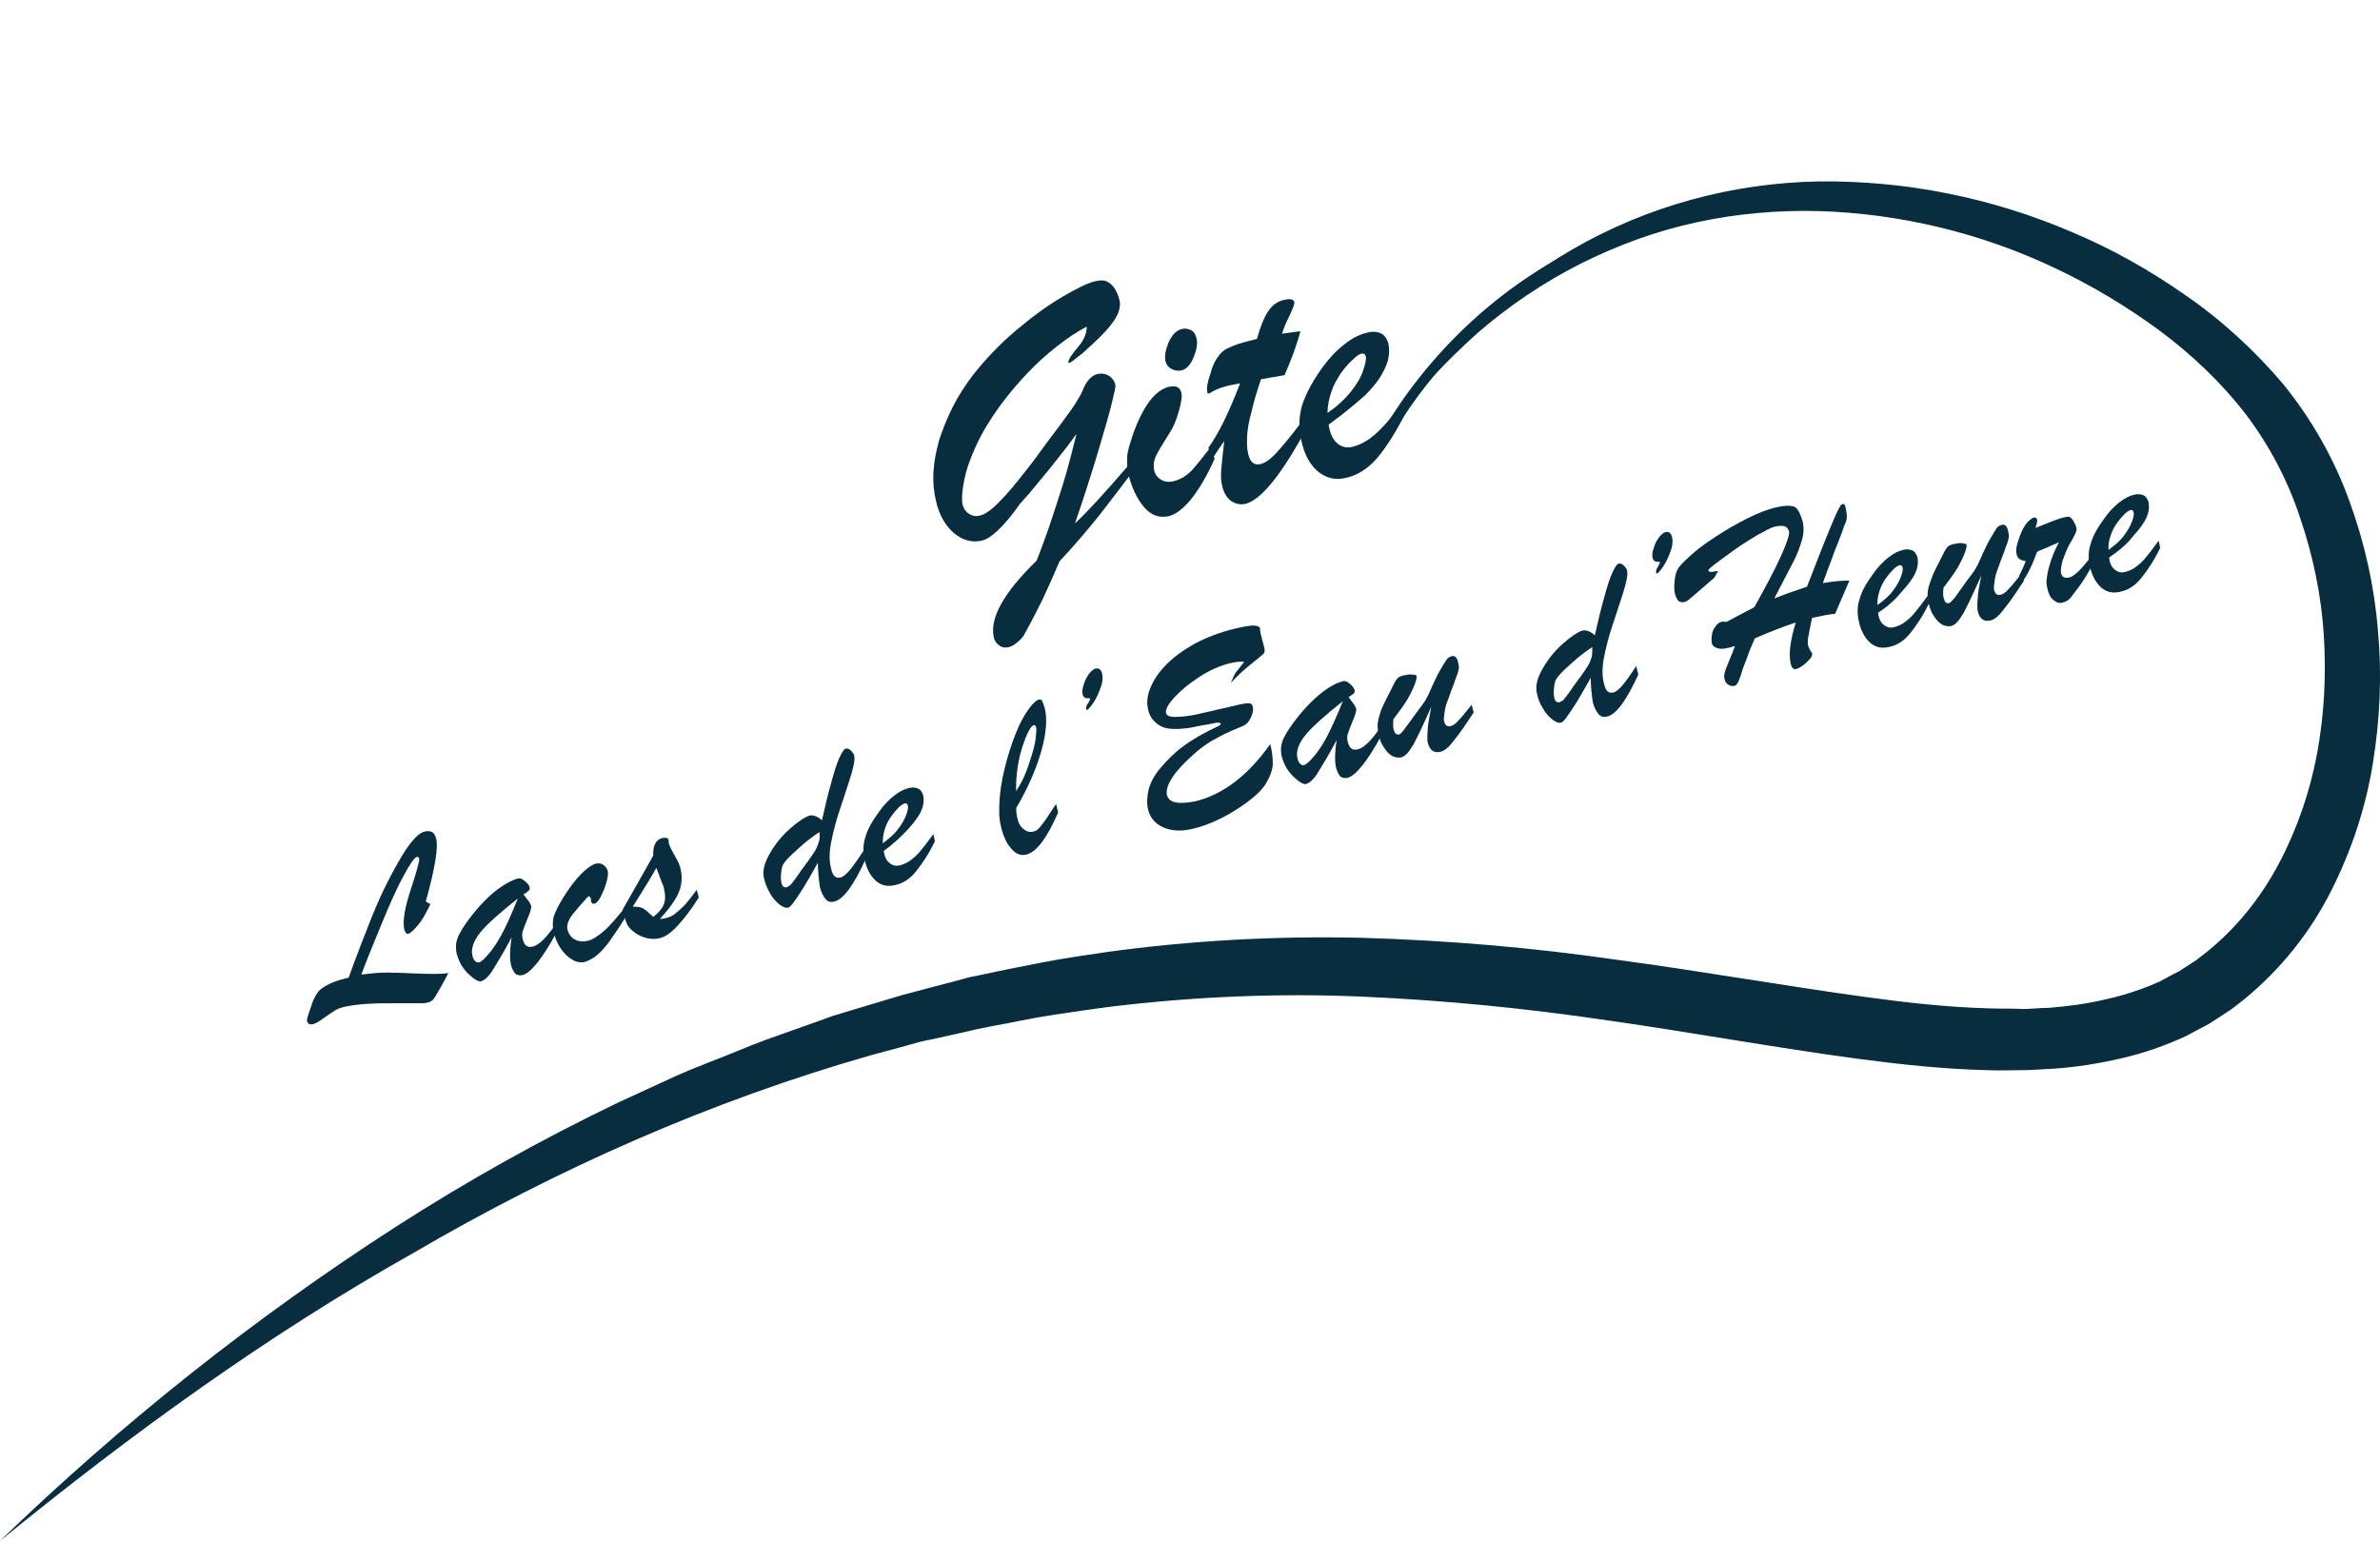
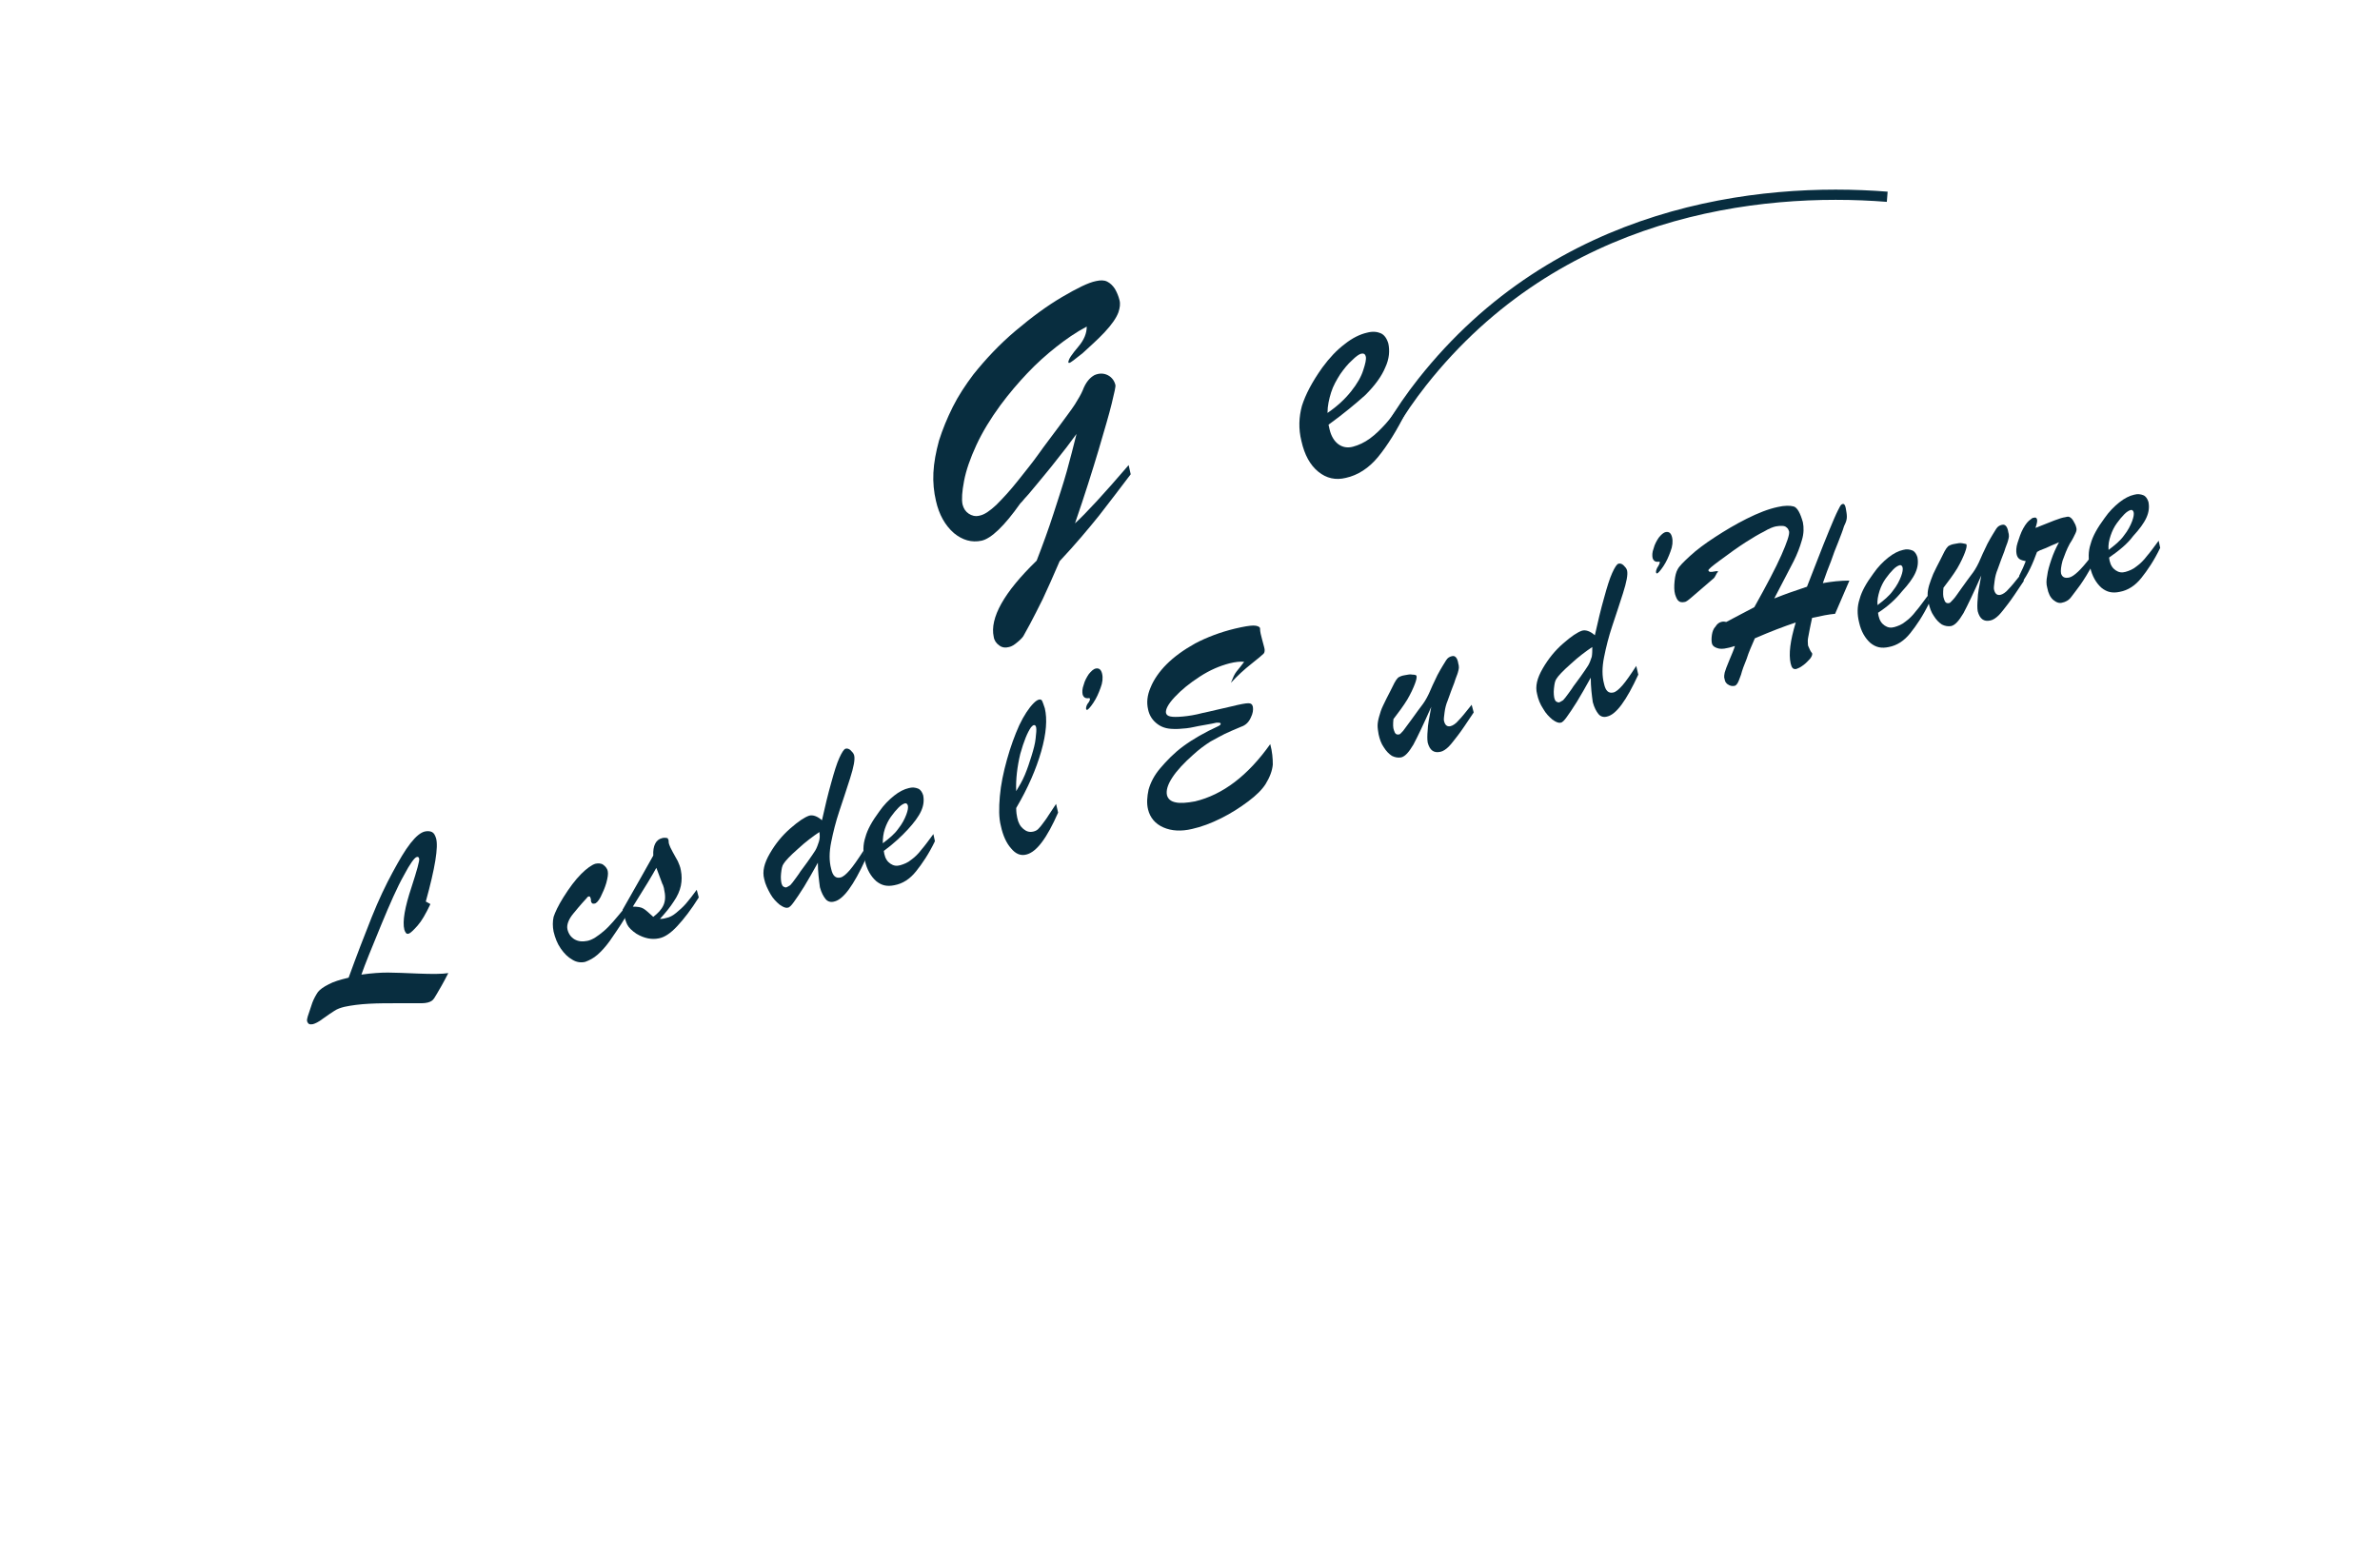
<svg xmlns="http://www.w3.org/2000/svg" version="1.1" id="Calque_1" x="0px" y="0px" viewBox="0 0 465.6 301.5" style="enable-background:new 0 0 465.6 301.5;" xml:space="preserve">
  <style type="text/css">
	.st0{enable-background:new    ;}
	.st1{fill:#082D3F;}
	.st2{fill:none;stroke:#082D3F;stroke-width:2;stroke-miterlimit:10;}
</style>
  <title>logo</title>
  <g class="st0">
    <path class="st1" d="M220.8,91l0.4,1.8c-2.1,2.8-4.2,5.5-6.2,8.1c-2.1,2.6-4.6,5.6-7.7,8.9c-1.3,3-2.4,5.5-3.3,7.4   c-1,2-1.8,3.6-2.5,4.9c-0.7,1.3-1.1,2-1.1,2c-0.2,0.5-0.7,1-1.3,1.5c-0.7,0.6-1.2,0.9-1.7,1c-0.7,0.2-1.4,0.1-1.9-0.3   c-0.6-0.4-1-1-1.1-1.7c-0.4-1.8,0.1-4,1.5-6.5c1.4-2.5,3.7-5.3,6.9-8.4c1.2-3.1,2.3-6.1,3.3-9.2c1-3.1,1.9-5.8,2.6-8.3   s1.3-4.9,1.9-7.3c-1.3,1.8-2.6,3.5-3.9,5.1c-1.3,1.7-2.6,3.2-3.9,4.8s-2.1,2.5-2.4,2.8c-0.3,0.4-0.6,0.7-0.8,0.9   c-3.1,4.4-5.7,6.9-7.6,7.3c-1.9,0.4-3.7-0.1-5.4-1.5c-1.7-1.5-2.9-3.6-3.5-6.3c-0.4-1.7-0.6-3.6-0.5-5.5c0.1-2,0.5-4.1,1.1-6.3   c0.7-2.2,1.6-4.4,2.7-6.6c1.1-2.2,2.5-4.3,4-6.3c2.4-3,5.1-5.9,8.3-8.6c3.2-2.7,6.2-4.9,9.1-6.6c2.9-1.7,5.1-2.8,6.6-3.1   c0.9-0.2,1.6-0.2,2.2,0.1c0.6,0.3,1.1,0.8,1.5,1.4c0.4,0.7,0.7,1.4,0.9,2.2c0.2,0.7,0.1,1.5-0.2,2.4c-0.4,1.1-1.3,2.4-2.7,3.9   c-1.4,1.5-2.9,2.8-4.3,4.1c-1.5,1.2-2.4,1.9-2.6,1.9c-0.1,0-0.2,0-0.2-0.1c0-0.2,0.1-0.6,0.5-1.2c0.4-0.6,0.9-1.2,1.4-1.8   c1.2-1.4,1.7-2.7,1.7-4c-2.1,1.1-4.1,2.5-6,4c-1.9,1.5-3.8,3.2-5.6,5.1s-3.6,4-5.3,6.3c-1.9,2.6-3.5,5.2-4.7,7.8   c-1.2,2.6-2,4.9-2.4,7s-0.5,3.6-0.3,4.6c0.2,0.8,0.6,1.4,1.2,1.8s1.3,0.6,2.1,0.4c1-0.2,2-0.9,3.3-2.1c1.3-1.3,2.7-2.8,4.2-4.7   c1.5-1.9,2.9-3.6,4.1-5.3s2.6-3.5,4-5.4c1.3-1.8,2.4-3.2,3.1-4.3c0.7-1.1,1.2-2,1.5-2.7c0.6-1.6,1.4-2.5,2.3-3   c0.9-0.4,1.8-0.4,2.6,0c0.8,0.4,1.3,1.1,1.5,1.9c0.1,0.3-0.2,1.5-0.7,3.6c-0.5,2.1-1.4,5.1-2.6,9.2c-1.2,4-2.7,8.8-4.6,14.3   C212.4,100.5,216,96.6,220.8,91z" />
-     <path class="st1" d="M237,87.3l0.6,2.5c-1.5,3.4-3.1,6-4.6,7.9c-1.6,1.9-3,3-4.4,3.3c-1.9,0.4-3.5-0.2-4.9-1.9   c-1.4-1.7-2.3-3.8-2.9-6.1c-0.2-0.9-0.3-1.8-0.3-2.6c0-0.9,0-1.6,0.2-2.2c0.1-0.6,0.4-1.5,0.8-2.8c2-5.8,4.4-9,7.1-9.7   c1.4-0.3,2.2,0,2.5,1.1c0.2,0.7,0,2-0.5,3.7c-0.5,1.8-1.1,3.1-1.6,3.9c-1.5,2.4-2.5,4-2.9,4.9c-0.4,0.9-0.5,1.8-0.3,2.8   c0.2,0.8,0.7,1.4,1.4,1.8c0.7,0.4,1.6,0.5,2.6,0.2c1.1-0.3,2.2-0.9,3.3-2C234,91.1,235.3,89.5,237,87.3z M231,72.5   c-0.6,0.1-1.2,0-1.8-0.3c-0.6-0.3-1-0.8-1.2-1.5c-0.2-1,0-2.2,0.6-3.7c0.7-1.5,1.5-2.3,2.5-2.6c0.7-0.2,1.3-0.1,1.9,0.2   s0.9,0.9,1.1,1.7c0.2,1,0,2.2-0.6,3.6C232.9,71.4,232.1,72.3,231,72.5z" />
-     <path class="st1" d="M244.4,66.7l1.5-0.4c0.7-2.5,1.4-4.2,2.2-5.4s1.8-1.9,3-2.2c1.3-0.3,1.9-0.2,2.1,0.4c0.1,0.3-0.2,1.1-0.9,2.6   c-0.7,1.4-1.2,2.6-1.5,3.6c0.8-0.1,1.5-0.2,2.1-0.3s1.1-0.1,1.5-0.2c-0.7,2.7-1.8,5.6-3.1,8.6c-0.6,0.1-1.2,0.2-1.6,0.3   c-0.4,0.1-0.9,0.1-1.3,0.2s-1,0.2-1.7,0.3c-0.8,2.3-1.4,4.3-1.8,6.1c-0.5,1.8-0.8,3.3-0.9,4.7c-0.1,1.4-0.1,2.7,0.2,3.9   c0.4,1.6,1.2,2.2,2.4,1.9c0.9-0.2,1.9-0.9,3.1-2.2c1.2-1.3,2.7-3.1,4.6-5.6l0.5,2.3c-4.6,8.2-8.3,12.6-11.2,13.3   c-1,0.2-1.9,0-2.8-0.6c-0.8-0.6-1.4-1.6-1.7-2.9c-0.2-0.8-0.3-1.9-0.2-3.1c0.1-1.2,0.3-3.2,0.6-5.7c-0.3,0.4-0.5,0.7-0.7,1   c-0.2,0.3-0.4,0.6-0.6,0.9c-0.2,0.3-0.4,0.6-0.6,0.9s-0.4,0.6-0.6,0.9l-0.6-2.4c1.9-2.6,4-6.8,6.2-12.6c-0.3,0.1-0.7,0.1-1,0.2   s-0.7,0.1-1.1,0.2c-1.3,0.3-2.3,0.7-2.9,1c-0.3,0.1-0.5,0.3-0.7,0.4c-0.2,0.1-0.4,0.2-0.5,0.2c-0.1,0-0.2,0-0.2-0.2   c-0.2-0.8,0-2,0.6-3.7c0.4-1.5,0.9-2.6,1.5-3.3c0.5-0.8,1.2-1.4,2.2-1.8C241.3,67.6,242.7,67.1,244.4,66.7z" />
    <path class="st1" d="M259.9,83.1l0.2,0.9c0.3,1.3,0.9,2.3,1.7,2.9c0.8,0.6,1.8,0.8,2.9,0.5c1.1-0.3,2.2-0.8,3.3-1.6   c1.1-0.8,2.1-1.8,3.1-2.9s2.1-2.7,3.5-4.5l0.5,2.1c-1.8,3.7-3.7,6.7-5.5,8.9s-4,3.6-6.3,4.1c-2,0.5-3.8,0.1-5.4-1.2   c-1.6-1.3-2.7-3.3-3.3-6c-0.6-2.4-0.5-4.7,0.1-6.9c0.7-2.2,2-4.7,4-7.5c1.4-1.9,2.8-3.4,4.4-4.6c1.5-1.2,3-1.9,4.3-2.2   c1.1-0.3,2-0.2,2.7,0.1c0.7,0.3,1.2,1,1.5,2c0.3,1.4,0.2,3-0.6,4.7c-0.7,1.7-2,3.5-3.9,5.4C265.2,79,262.8,81,259.9,83.1z    M259.7,80.8c1.9-1.3,3.4-2.7,4.6-4.2c1.2-1.5,2-2.9,2.4-4.2c0.4-1.2,0.6-2.1,0.5-2.6c-0.1-0.5-0.4-0.7-0.9-0.6   c-0.4,0.1-1,0.5-1.8,1.3c-0.8,0.7-1.6,1.7-2.3,2.7c-0.7,1.1-1.4,2.3-1.8,3.6S259.7,79.4,259.7,80.8z" />
  </g>
  <g class="st0">
    <path class="st1" d="M83.3,176.4l0.9,0.5c-0.9,1.9-1.7,3.3-2.5,4.2c-0.8,0.9-1.4,1.5-1.8,1.6c-0.4,0.1-0.6-0.2-0.8-0.8   c-0.4-1.6,0.1-4.4,1.4-8.3c1.1-3.4,1.6-5.2,1.5-5.6c-0.1-0.3-0.2-0.4-0.5-0.3c-0.4,0.1-1.3,1.3-2.5,3.6c-1.3,2.3-2.7,5.5-4.4,9.6   c-1.9,4.6-3.2,7.8-3.9,9.8c2.1-0.3,3.8-0.4,5.2-0.4c1.4,0,3.4,0.1,6,0.2s4.6,0.1,5.8-0.1c-1,2-1.8,3.3-2.2,4s-0.7,1.2-1,1.4   c-0.4,0.3-1.1,0.5-2,0.5c-0.9,0-2.4,0-4.5,0c-2.1,0-4,0-5.8,0.1s-3.4,0.3-4.8,0.6c-0.8,0.2-1.4,0.4-2,0.8c-0.5,0.3-1.2,0.8-2.2,1.5   c-0.9,0.7-1.6,1-2,1.1c-0.6,0.1-0.9,0-1.1-0.5c-0.1-0.3,0-0.6,0.1-1c0.3-0.9,0.6-1.8,0.9-2.7c0.3-0.8,0.7-1.5,1.1-2.1   c0.4-0.5,1.1-1,2.1-1.5c0.9-0.5,2.2-0.9,3.9-1.3c1.6-4.4,3.1-8.3,4.5-11.8c1.4-3.5,2.8-6.4,4.1-8.8c1.3-2.4,2.4-4.3,3.5-5.7   c1.1-1.4,2-2.1,2.8-2.3c0.5-0.1,1-0.1,1.4,0.1c0.4,0.2,0.6,0.6,0.8,1.2C85.8,165.7,85.1,169.9,83.3,176.4z" />
-     <path class="st1" d="M91,180.9c1.8-2.6,3.7-4.7,5.6-6.3c1.9-1.5,3.5-2.4,4.7-2.7c0.3-0.1,0.6,0,1,0.2c0.3,0.2,0.6,0.5,0.9,0.8   s0.4,0.6,0.4,0.7c0.1,0.3,0,0.5-0.2,0.7c-0.2,0.2-0.5,0.4-1,0.7c0.2,0.2,0.4,0.5,0.6,0.8c0.3,0.3,0.5,0.6,0.6,0.8   c0.1,0.2,0.2,0.4,0.3,0.6c0.1,0.4-0.1,1.1-0.6,2.3s-0.8,2-1,2.6c-0.2,0.5-0.2,1.2,0,1.8c0.3,1.1,0.9,1.6,2,1.3   c1.1-0.3,2.5-1.6,4.3-4.2l0.3,1.4c-2.8,5.2-5.1,8-6.7,8.4c-0.6,0.1-1.1,0-1.4-0.3c-0.3-0.3-0.6-0.9-0.8-1.6c-0.3-1.2-0.3-3,0.1-5.5   c-1.6,3-2.9,5.1-3.7,6.4c-0.8,1.3-1.6,2-2.3,2.2c-0.3,0.1-0.8-0.1-1.5-0.6c-0.6-0.5-1.3-1.1-1.9-1.9c-0.6-0.8-1-1.7-1.3-2.7   c-0.2-0.7-0.2-1.3-0.2-1.8c0-0.5,0.2-1.1,0.4-1.7C89.9,182.7,90.3,181.9,91,180.9z M101.3,175.8c-3.5,2.8-6,5-7.3,6.6   s-1.9,3.2-1.6,4.5c0.1,0.5,0.3,0.9,0.5,1.1s0.5,0.4,0.8,0.3c0.2,0,0.4-0.2,0.8-0.5c1.4-1.3,2.5-2.9,3.5-4.7   C99,181.3,100.1,178.8,101.3,175.8z" />
    <path class="st1" d="M122,177.9l0.4,1.5c-1.2,2-2.3,3.5-3.1,4.7c-0.8,1.1-1.6,2-2.4,2.7c-0.8,0.7-1.6,1.1-2.4,1.4   c-0.8,0.2-1.7,0.1-2.5-0.4c-0.9-0.5-1.6-1.2-2.3-2.2s-1.1-2.1-1.4-3.3c-0.2-1-0.2-2,0-2.9c0.3-0.9,0.9-2.2,1.9-3.8   c1.2-1.9,2.3-3.4,3.5-4.6c1.1-1.1,2.1-1.8,2.8-2c0.5-0.1,1.1-0.1,1.5,0.2s0.8,0.7,0.9,1.3c0.1,0.5,0,1.2-0.3,2.3   c-0.3,1-0.7,1.9-1.1,2.7s-0.9,1.3-1.2,1.3c-0.4,0.1-0.6-0.1-0.7-0.5c0-0.1,0-0.2,0-0.3c0-0.1,0-0.2-0.1-0.3c0-0.2-0.1-0.3-0.3-0.3   c-0.1,0-0.3,0.1-0.4,0.3c-1.3,1.4-2.1,2.4-2.6,3c-0.5,0.6-0.8,1.1-1,1.6c-0.2,0.5-0.3,1-0.2,1.5c0.2,0.9,0.7,1.6,1.4,2   c0.7,0.4,1.5,0.5,2.5,0.3c1-0.2,2-0.9,3.2-1.9S120.5,179.7,122,177.9z" />
    <path class="st1" d="M121.9,178.5l-0.1-0.5c2.9-5.1,4.9-8.6,6-10.6c-0.1-1.9,0.5-3.1,1.7-3.4c0.3-0.1,0.7-0.1,1.1,0l0.2,0.4   c0,0.2,0,0.5,0.1,0.8c0.1,0.3,0.3,0.8,0.7,1.5c0.4,0.7,0.7,1.3,1,1.8c0.2,0.5,0.5,1.1,0.6,1.8c0.2,1,0.2,2,0,3   c-0.2,1-0.7,2.1-1.4,3.1c-0.7,1.1-1.6,2.2-2.7,3.4c0.6,0,1-0.1,1.3-0.2c0.6-0.1,1.3-0.5,1.9-1c0.6-0.5,1.3-1.1,1.9-1.8   c0.6-0.7,1.3-1.6,2.1-2.7l0.4,1.5c-1.5,2.4-2.9,4.2-4.2,5.6s-2.5,2.2-3.6,2.4c-1.4,0.3-2.9,0-4.4-0.9c-0.9-0.6-1.5-1.2-1.8-1.8   C122.5,180.5,122.2,179.6,121.9,178.5z M129.6,173l-1.2-3.2c-0.7,1.3-2.2,3.8-4.6,7.6c1,0,1.6,0.1,2.1,0.4s1,0.8,1.9,1.6   c0.9-0.7,1.6-1.4,2-2.3c0.4-0.9,0.4-1.9,0.1-3.2c0-0.2-0.1-0.3-0.1-0.4C129.7,173.2,129.7,173.1,129.6,173z" />
    <path class="st1" d="M160,168.8c-1,1.8-1.9,3.4-2.7,4.7c-0.8,1.3-1.5,2.3-2,3c-0.5,0.7-0.9,1.1-1.2,1.1c-0.4,0.1-0.9-0.1-1.6-0.6   c-0.6-0.5-1.3-1.2-1.8-2.1s-1-1.9-1.2-2.9c-0.4-1.5,0-3.1,1.1-5s2.4-3.5,4-4.9c1.6-1.4,2.8-2.2,3.7-2.5c0.7-0.2,1.6,0.1,2.5,0.9   c0.6-2.7,1.2-5.2,1.8-7.3c0.6-2.2,1.1-3.8,1.6-4.9c0.5-1.1,0.9-1.7,1.2-1.8c0.3-0.1,0.7,0,1,0.3s0.6,0.6,0.7,1   c0.2,0.8-0.1,2.3-0.8,4.5c-0.7,2.2-1.4,4.3-2.1,6.4c-0.7,2.1-1.2,4.1-1.6,6.1c-0.4,2-0.4,3.7,0,5.2c0.3,1.4,0.9,1.9,1.8,1.7   c0.5-0.1,1.1-0.6,1.8-1.4c0.7-0.8,1.6-2.1,2.7-3.8l0.4,1.7c-2.3,5-4.3,7.8-6.1,8.2c-0.7,0.2-1.3,0-1.7-0.5   c-0.4-0.5-0.8-1.2-1.1-2.3C160.2,172.1,160,170.5,160,168.8z M160.3,162.8c-1.2,0.8-2.7,1.9-4.2,3.3c-1.6,1.4-2.5,2.4-2.8,2.9   c-0.3,0.4-0.4,1-0.5,1.9c-0.1,0.9,0,1.6,0.1,2c0.1,0.3,0.2,0.5,0.4,0.6c0.2,0.1,0.4,0.2,0.6,0.1c0.2-0.1,0.4-0.2,0.7-0.4   c0.2-0.2,0.6-0.7,1.1-1.4c0.5-0.7,0.8-1.1,0.9-1.3c0.2-0.3,0.7-0.9,1.4-1.9c0.7-1,1.2-1.7,1.5-2.2c0.3-0.5,0.5-1.1,0.7-1.7   S160.4,163.5,160.3,162.8z" />
    <path class="st1" d="M172.9,166.5l0.1,0.6c0.2,0.9,0.6,1.5,1.2,1.9c0.6,0.4,1.2,0.5,1.9,0.3c0.7-0.2,1.5-0.5,2.2-1.1   c0.7-0.5,1.4-1.2,2-2c0.7-0.8,1.4-1.8,2.3-3l0.3,1.4c-1.2,2.5-2.5,4.4-3.7,5.9c-1.2,1.5-2.6,2.4-4.2,2.7c-1.4,0.3-2.5,0.1-3.6-0.8   c-1-0.9-1.8-2.2-2.2-4c-0.4-1.6-0.4-3.1,0.1-4.6c0.4-1.5,1.3-3.1,2.7-5c0.9-1.3,1.9-2.3,2.9-3.1s2-1.3,2.9-1.5   c0.7-0.2,1.3-0.1,1.8,0.1c0.5,0.2,0.8,0.7,1,1.3c0.2,1,0.1,2-0.4,3.1s-1.4,2.3-2.6,3.6S174.8,165.1,172.9,166.5z M172.7,165   c1.2-0.9,2.3-1.8,3-2.8c0.8-1,1.3-2,1.6-2.8c0.3-0.8,0.4-1.4,0.3-1.8c-0.1-0.3-0.3-0.5-0.6-0.4c-0.3,0.1-0.7,0.3-1.2,0.8   c-0.5,0.5-1,1.1-1.5,1.8c-0.5,0.7-0.9,1.5-1.2,2.4C172.8,163.1,172.7,164,172.7,165z" />
    <path class="st1" d="M206.6,157.3l0.4,1.7c-2.2,5-4.2,7.7-6.2,8.2c-1.1,0.3-2.1-0.1-3-1.2c-0.9-1-1.6-2.5-2-4.4   c-0.4-1.5-0.4-3.5-0.2-5.8s0.7-4.7,1.4-7.2c0.7-2.5,1.5-4.7,2.4-6.7c0.9-1.9,1.9-3.4,2.8-4.3c0.4-0.4,0.7-0.6,1-0.7   c0.3-0.1,0.6,0,0.7,0.3s0.3,0.7,0.5,1.4c0.5,2.1,0.3,4.9-0.7,8.4c-1,3.5-2.6,7.2-4.9,11.1c0,0.8,0.1,1.5,0.2,1.9   c0.2,1,0.6,1.7,1.2,2.2c0.6,0.5,1.2,0.7,2,0.5c0.4-0.1,0.8-0.3,1.1-0.7c0.4-0.4,0.7-0.9,1.1-1.4S205.5,158.9,206.6,157.3z    M198.8,154.8c0.6-1,1.2-2,1.7-3.2c0.5-1.2,0.9-2.4,1.3-3.7c0.4-1.3,0.7-2.4,0.8-3.4s0.2-1.7,0.1-2.2c-0.1-0.3-0.2-0.5-0.5-0.4   c-0.1,0-0.2,0.1-0.5,0.4c-0.7,1-1.4,2.7-2.1,5.2C199,150,198.7,152.5,198.8,154.8z" />
    <path class="st1" d="M213.2,136.7c0-0.1-0.1-0.1-0.2-0.1c-0.6,0.1-1-0.1-1.2-0.7c-0.1-0.5-0.1-1.1,0.2-1.9c0.2-0.8,0.6-1.5,1-2.1   c0.5-0.6,0.9-1,1.4-1.1c0.6-0.1,1,0.2,1.2,1c0.2,0.8,0.1,1.8-0.3,2.8c-0.4,1.1-0.8,2-1.4,2.9c-0.6,0.9-1,1.3-1.2,1.4   c-0.1,0-0.1,0-0.2-0.1c-0.1-0.2,0-0.6,0.2-1C213.2,137.2,213.3,136.8,213.2,136.7z" />
    <path class="st1" d="M246.9,125.1l0.4,1.5c0.2,0.6,0.1,1.1-0.1,1.3c-0.2,0.2-1,0.9-2.4,2c-1.4,1.1-2.7,2.3-4,3.7   c0.4-1,0.7-1.7,1.1-2.2c0.4-0.5,0.9-1.1,1.5-1.9c-0.7-0.1-1.7,0-2.9,0.3c-1.9,0.5-3.8,1.3-5.8,2.6c-2,1.3-3.6,2.6-4.9,4   c-1.3,1.4-1.8,2.4-1.7,3.1c0.1,0.4,0.4,0.6,0.9,0.7s1.3,0.1,2.4,0c1.1-0.1,2.4-0.3,3.9-0.7c1.5-0.3,3.4-0.8,5.7-1.3   c1.6-0.4,2.7-0.6,3.2-0.6c0.5,0,0.8,0.2,0.9,0.7c0.1,0.6,0,1.3-0.4,2.1c-0.4,0.9-1,1.5-1.9,1.8c-1.4,0.6-2.4,1-3.2,1.4   c-0.8,0.4-1.7,0.9-2.8,1.5c-1.1,0.7-2.2,1.5-3.4,2.6c-1.8,1.6-3.2,3.1-4.1,4.5c-0.9,1.4-1.2,2.5-1,3.4c0.2,0.7,0.7,1.2,1.7,1.4   c0.9,0.2,2.2,0.1,3.8-0.2c5.4-1.3,10.3-5,14.7-11.2c0.4,1.5,0.5,2.8,0.5,4c-0.1,1.2-0.6,2.5-1.4,3.8c-0.7,1.1-1.8,2.2-3.4,3.4   c-1.6,1.2-3.3,2.3-5.3,3.3c-2,1-3.9,1.7-5.7,2.1c-2.1,0.5-4,0.4-5.6-0.3s-2.6-1.9-3-3.5c-0.3-1.2-0.2-2.5,0.1-3.9   c0.4-1.4,1.1-2.8,2.3-4.2s2.6-2.9,4.5-4.3c1.9-1.4,4.2-2.7,6.8-3.9c0.4-0.2,0.5-0.3,0.5-0.5c0-0.2-0.3-0.2-0.8-0.2   c-0.5,0.1-1.3,0.3-2.6,0.5s-2.3,0.5-3.3,0.6c-1,0.1-2,0.2-3.1,0.1c-1.2-0.1-2.1-0.5-2.9-1.2c-0.8-0.7-1.3-1.6-1.5-2.6   c-0.3-1.3-0.2-2.7,0.5-4.3c0.6-1.5,1.7-3.1,3.1-4.5c1.5-1.5,3.3-2.8,5.6-4.1c2.3-1.2,4.9-2.2,7.8-2.9c1.7-0.4,2.9-0.6,3.6-0.6   c0.7,0,1.2,0.2,1.3,0.5C246.5,123.7,246.7,124.3,246.9,125.1z" />
-     <path class="st1" d="M252.4,142.3c1.8-2.6,3.7-4.7,5.6-6.3s3.5-2.4,4.7-2.7c0.3-0.1,0.6,0,1,0.2c0.3,0.2,0.6,0.5,0.9,0.8   c0.2,0.3,0.4,0.6,0.4,0.7c0.1,0.3,0,0.5-0.2,0.7s-0.5,0.4-1,0.7c0.2,0.2,0.4,0.5,0.6,0.8s0.5,0.6,0.6,0.8c0.1,0.2,0.2,0.4,0.3,0.6   c0.1,0.4-0.1,1.1-0.6,2.3c-0.5,1.2-0.8,2-1,2.6c-0.2,0.5-0.2,1.2,0,1.8c0.3,1.1,0.9,1.6,2,1.3c1.1-0.3,2.5-1.6,4.3-4.2l0.3,1.4   c-2.8,5.2-5.1,8-6.7,8.4c-0.6,0.1-1.1,0-1.4-0.3c-0.3-0.3-0.6-0.9-0.8-1.6c-0.3-1.2-0.3-3,0.1-5.5c-1.6,3-2.9,5.1-3.7,6.4   c-0.8,1.3-1.6,2-2.3,2.2c-0.3,0.1-0.8-0.1-1.5-0.6c-0.6-0.5-1.3-1.1-1.9-1.9c-0.6-0.8-1-1.7-1.3-2.7c-0.2-0.7-0.2-1.3-0.2-1.8   c0-0.5,0.2-1.1,0.4-1.7C251.3,144.1,251.7,143.3,252.4,142.3z M262.7,137.2c-3.5,2.8-6,5-7.3,6.6s-1.9,3.2-1.6,4.5   c0.1,0.5,0.3,0.9,0.5,1.1s0.5,0.4,0.8,0.3c0.2,0,0.4-0.2,0.8-0.5c1.4-1.3,2.5-2.9,3.5-4.7C260.4,142.6,261.5,140.2,262.7,137.2z" />
    <path class="st1" d="M280,138.3c-1.5,3.4-2.7,5.9-3.5,7.4c-0.9,1.5-1.6,2.3-2.4,2.5c-0.6,0.1-1.2,0-1.8-0.3   c-0.6-0.4-1.1-0.9-1.6-1.7c-0.5-0.7-0.8-1.6-1-2.5c-0.1-0.6-0.2-1.2-0.2-1.7s0.1-1.1,0.3-1.8c0.2-0.7,0.4-1.4,0.8-2.2   c0.4-0.8,0.8-1.7,1.4-2.8c0.3-0.6,0.6-1.2,0.8-1.6c0.2-0.4,0.5-0.8,0.7-1c0.3-0.2,0.7-0.4,1.4-0.5c0.5-0.1,1-0.2,1.4-0.1   c0.5,0,0.7,0.1,0.8,0.2c0.1,0.3,0,0.8-0.3,1.6c-0.3,0.8-0.8,1.9-1.5,3.1c-0.8,1.3-1.7,2.5-2.7,3.8c-0.1,1-0.1,1.7,0.1,2.2   c0.2,0.7,0.5,0.9,1,0.8c0.2,0,0.4-0.3,0.8-0.7c0.3-0.4,0.9-1.2,1.7-2.3c0.8-1.1,1.5-2.1,2.2-3c0.5-0.7,1-1.6,1.5-2.8s1-2.1,1.3-2.8   c0.8-1.5,1.4-2.4,1.7-2.9c0.3-0.5,0.7-0.7,1.1-0.8c0.4-0.1,0.6,0,0.8,0.2c0.2,0.2,0.4,0.6,0.5,1.3c0.1,0.3,0.1,0.6,0.1,0.8   c0,0.2-0.1,0.5-0.2,0.9c-0.1,0.4-0.4,1-0.7,2c-0.4,1-0.8,2.1-1.3,3.5c-0.3,0.7-0.5,1.5-0.6,2.3c-0.1,0.8-0.2,1.4-0.1,1.7   c0.2,0.8,0.6,1.1,1.2,1c0.5-0.1,1.1-0.5,1.6-1.1c0.6-0.6,1.4-1.6,2.6-3.1l0.4,1.5c-1.4,2.1-2.4,3.6-3.1,4.5   c-0.7,0.9-1.3,1.7-1.8,2.2c-0.5,0.5-1.1,0.9-1.6,1c-1.3,0.3-2.1-0.3-2.5-1.8c-0.1-0.6-0.1-1.4,0-2.5   C279.3,142,279.6,140.4,280,138.3z" />
  </g>
  <g class="st0">
    <path class="st1" d="M311.2,132.6c-1,1.8-1.9,3.4-2.7,4.7c-0.8,1.3-1.5,2.3-2,3c-0.5,0.7-0.9,1.1-1.2,1.1c-0.4,0.1-0.9-0.1-1.6-0.6   c-0.6-0.5-1.3-1.2-1.8-2.1c-0.6-0.9-1-1.9-1.2-2.9c-0.4-1.5,0-3.1,1.1-5s2.4-3.5,4-4.9c1.6-1.4,2.8-2.2,3.7-2.5   c0.7-0.2,1.6,0.1,2.5,0.9c0.6-2.7,1.2-5.2,1.8-7.3c0.6-2.2,1.1-3.8,1.6-4.9c0.5-1.1,0.9-1.7,1.2-1.8c0.3-0.1,0.7,0,1,0.3   s0.6,0.6,0.7,1c0.2,0.8-0.1,2.3-0.8,4.5c-0.7,2.2-1.4,4.3-2.1,6.4c-0.7,2.1-1.2,4.1-1.6,6.1c-0.4,2-0.4,3.7,0,5.2   c0.3,1.4,0.9,1.9,1.8,1.7c0.5-0.1,1.1-0.6,1.8-1.4c0.7-0.8,1.6-2.1,2.7-3.8l0.4,1.7c-2.3,5-4.3,7.8-6.1,8.2c-0.7,0.2-1.3,0-1.7-0.5   c-0.4-0.5-0.8-1.2-1.1-2.3C311.4,136,311.2,134.4,311.2,132.6z M311.5,126.6c-1.2,0.8-2.7,1.9-4.2,3.3c-1.6,1.4-2.5,2.4-2.8,2.9   c-0.3,0.4-0.4,1-0.5,1.9c-0.1,0.9,0,1.6,0.1,2c0.1,0.3,0.2,0.5,0.4,0.6c0.2,0.1,0.4,0.2,0.6,0.1c0.2-0.1,0.4-0.2,0.7-0.4   c0.2-0.2,0.6-0.7,1.1-1.4c0.5-0.7,0.8-1.1,0.9-1.3c0.2-0.3,0.7-0.9,1.4-1.9c0.7-1,1.2-1.7,1.5-2.2c0.3-0.5,0.5-1.1,0.7-1.7   C311.5,127.9,311.5,127.3,311.5,126.6z" />
  </g>
  <g class="st0">
    <path class="st1" d="M324.7,110c0-0.1-0.1-0.1-0.2-0.1c-0.6,0.1-1-0.1-1.2-0.7c-0.1-0.5-0.1-1.1,0.2-1.9c0.2-0.8,0.6-1.5,1-2.1   c0.5-0.6,0.9-1,1.4-1.1c0.6-0.1,1,0.2,1.2,1c0.2,0.8,0.1,1.8-0.3,2.8c-0.4,1.1-0.8,2-1.4,2.9c-0.6,0.9-1,1.3-1.2,1.4   c-0.1,0-0.1,0-0.2-0.1c-0.1-0.2,0-0.6,0.2-1C324.6,110.5,324.7,110.2,324.7,110z" />
    <path class="st1" d="M335.2,113.2l-4.3,3.7c-0.7,0.6-1.1,0.9-1.4,0.9c-0.5,0.1-0.9,0-1.1-0.2c-0.3-0.2-0.5-0.7-0.7-1.3   c-0.2-0.7-0.2-1.6-0.1-2.6c0.1-1,0.3-1.8,0.6-2.3c0.3-0.6,1.1-1.4,2.4-2.6s2.9-2.4,4.9-3.7s4-2.5,6.2-3.6c2.2-1.1,4.2-1.9,6.1-2.3   c1.3-0.3,2.4-0.3,3.1-0.1s1.3,1.3,1.8,3.1c0.2,1,0.2,2.2-0.2,3.5c-0.4,1.4-0.9,2.7-1.6,4.1c-0.7,1.4-2,3.8-3.8,7.3   c1.3-0.5,2.3-0.9,2.9-1.1c0.6-0.2,1.8-0.6,3.5-1.2c1.3-3.4,2.4-6.1,3.2-8.2c0.8-2,1.5-3.7,2.1-5.1c0.6-1.4,1-2.1,1.1-2.3   c0.2-0.4,0.4-0.6,0.7-0.6c0.2,0,0.4,0.3,0.5,0.9c0.1,0.6,0.2,1.1,0.2,1.6c0,0.4-0.1,0.9-0.3,1.3s-0.3,0.7-0.3,0.7   c-0.2,0.7-0.6,1.7-1.1,3c-0.5,1.2-1,2.5-1.4,3.7c-0.5,1.2-1,2.6-1.6,4.3c1.7-0.3,3.4-0.5,5.2-0.5l-2.8,6.5   c-1.2,0.1-2.7,0.4-4.5,0.8c-0.2,1-0.4,1.8-0.5,2.4c-0.1,0.6-0.2,1.1-0.3,1.6c-0.1,0.5,0,1,0,1.4c0.1,0.2,0.2,0.5,0.4,0.9   c0.2,0.4,0.4,0.6,0.4,0.6c0.1,0.3-0.1,0.7-0.4,1.1c-0.4,0.4-0.8,0.9-1.4,1.3c-0.5,0.4-1,0.6-1.3,0.7c-0.6,0.1-0.9-0.2-1.1-1.1   c-0.4-1.8-0.1-4.4,1-8c-2.4,0.8-5,1.8-8,3.1c-0.6,1.4-1.2,2.7-1.6,4c-0.5,1.2-0.9,2.3-1.1,3.1c-0.3,0.8-0.5,1.4-0.7,1.7   s-0.4,0.5-0.6,0.5c-0.4,0.1-0.9,0-1.3-0.3c-0.2-0.1-0.3-0.3-0.4-0.4c-0.1-0.1-0.1-0.3-0.2-0.5c0-0.2-0.1-0.3-0.1-0.5   c0-0.2,0-0.5,0.1-0.9s0.4-1.2,0.9-2.4c0.5-1.2,0.9-2.1,1.1-2.8c-0.4,0.1-0.9,0.3-1.5,0.4c-0.8,0.2-1.5,0.2-2,0   c-0.6-0.2-0.9-0.5-1-0.9c-0.1-0.5-0.1-1,0-1.7c0.1-0.6,0.3-1.2,0.7-1.6c0.3-0.5,0.7-0.8,1.1-0.9c0.3-0.1,0.6-0.1,1,0l5.5-2.9   c2.4-4.3,4.2-7.7,5.3-10.2s1.6-4,1.5-4.6c-0.1-0.3-0.2-0.6-0.5-0.8c-0.2-0.2-0.5-0.3-0.9-0.3c-0.4,0-0.7,0-1.2,0.1   c-0.5,0.1-1.3,0.4-2.3,1c-1,0.5-2.2,1.2-3.6,2.1c-1.4,0.9-3.1,2.1-5.1,3.6c-1.5,1.1-2.2,1.7-2.2,1.9c0.1,0.2,0.2,0.3,0.4,0.3   c0.2,0,0.5,0,0.9-0.1c0.4-0.1,0.6,0,0.6,0c0,0.1-0.1,0.2-0.2,0.3S335.5,113,335.2,113.2z" />
    <path class="st1" d="M367.4,119.9l0.1,0.6c0.2,0.9,0.6,1.5,1.2,1.9c0.6,0.4,1.2,0.5,1.9,0.3c0.7-0.2,1.5-0.5,2.2-1.1   c0.7-0.5,1.4-1.2,2-2c0.7-0.8,1.4-1.8,2.3-3l0.3,1.4c-1.2,2.5-2.5,4.4-3.7,5.9c-1.2,1.5-2.6,2.4-4.2,2.7c-1.4,0.3-2.5,0.1-3.6-0.8   c-1-0.9-1.8-2.2-2.2-4c-0.4-1.6-0.4-3.1,0.1-4.6c0.4-1.5,1.3-3.1,2.7-5c0.9-1.3,1.9-2.3,2.9-3.1s2-1.3,2.9-1.5   c0.7-0.2,1.3-0.1,1.8,0.1s0.8,0.7,1,1.3c0.2,1,0.1,2-0.4,3.1c-0.5,1.1-1.4,2.3-2.6,3.6C370.9,117.2,369.4,118.6,367.4,119.9z    M367.3,118.4c1.2-0.9,2.3-1.8,3-2.8c0.8-1,1.3-2,1.6-2.8c0.3-0.8,0.4-1.4,0.3-1.8c-0.1-0.3-0.3-0.5-0.6-0.4   c-0.3,0.1-0.7,0.3-1.2,0.8c-0.5,0.5-1,1.1-1.5,1.8c-0.5,0.7-0.9,1.5-1.2,2.4C367.4,116.6,367.2,117.5,367.3,118.4z" />
    <path class="st1" d="M387.6,112.6c-1.5,3.4-2.7,5.9-3.5,7.4c-0.9,1.5-1.6,2.3-2.4,2.5c-0.6,0.1-1.2,0-1.8-0.3   c-0.6-0.4-1.1-0.9-1.6-1.7c-0.5-0.7-0.8-1.6-1-2.5c-0.1-0.6-0.2-1.2-0.2-1.7c0-0.5,0.1-1.1,0.3-1.8c0.2-0.7,0.5-1.4,0.8-2.2   c0.4-0.8,0.8-1.7,1.4-2.8c0.3-0.6,0.6-1.2,0.8-1.6c0.2-0.4,0.5-0.8,0.7-1c0.3-0.2,0.7-0.4,1.4-0.5c0.5-0.1,1-0.2,1.4-0.1   s0.7,0.1,0.8,0.2c0.1,0.3,0,0.8-0.3,1.6s-0.8,1.9-1.5,3.1c-0.8,1.3-1.7,2.5-2.7,3.8c-0.1,1-0.1,1.7,0.1,2.2c0.2,0.7,0.5,0.9,1,0.8   c0.2,0,0.4-0.3,0.8-0.7c0.4-0.4,0.9-1.2,1.7-2.3s1.5-2.1,2.2-3c0.5-0.7,1-1.6,1.5-2.8c0.5-1.2,1-2.1,1.3-2.8   c0.8-1.5,1.4-2.4,1.7-2.9c0.3-0.5,0.7-0.7,1.1-0.8c0.4-0.1,0.6,0,0.8,0.2c0.2,0.2,0.4,0.6,0.5,1.3c0.1,0.3,0.1,0.6,0.1,0.8   s-0.1,0.5-0.2,0.9c-0.1,0.4-0.4,1-0.7,2c-0.4,1-0.8,2.1-1.3,3.5c-0.3,0.7-0.5,1.5-0.6,2.3c-0.1,0.8-0.2,1.4-0.1,1.7   c0.2,0.8,0.6,1.1,1.2,1c0.5-0.1,1.1-0.5,1.6-1.1c0.6-0.6,1.4-1.6,2.6-3.1l0.4,1.5c-1.4,2.1-2.4,3.6-3.1,4.5   c-0.7,0.9-1.3,1.7-1.8,2.2s-1.1,0.9-1.6,1c-1.3,0.3-2.1-0.3-2.5-1.8c-0.1-0.6-0.1-1.4,0-2.5C386.9,116.2,387.2,114.7,387.6,112.6z" />
    <path class="st1" d="M395.4,114.2l-0.4-1.5c0.6-1.2,1-2.1,1.3-2.9c-0.5-0.1-0.9-0.2-1.2-0.4c-0.3-0.2-0.5-0.5-0.6-1   c-0.1-0.5-0.1-1.3,0.2-2.2s0.6-1.9,1.1-2.8c0.5-0.9,1-1.5,1.5-1.8c0.2-0.2,0.4-0.3,0.6-0.3c0.3-0.1,0.5,0,0.6,0.3   c0.1,0.3,0,0.8-0.3,1.7c3-1.2,4.9-2,5.8-2.1c0.3-0.1,0.5-0.1,0.7-0.1c0.3,0.1,0.6,0.3,0.9,0.8c0.3,0.5,0.5,0.9,0.6,1.4   c0.1,0.3,0,0.7-0.2,1.1c-0.2,0.4-0.5,1.1-1.1,2c-0.6,1.1-1,2.2-1.4,3.3c-0.3,1.1-0.4,2-0.3,2.5c0.2,0.7,0.7,1,1.6,0.8   c0.9-0.2,2.3-1.5,4.2-4l0.4,1.5c-0.9,1.6-1.7,2.9-2.4,3.9s-1.3,1.7-1.8,2.4s-1.2,1-1.7,1.1c-0.6,0.2-1.2,0-1.8-0.5s-1-1.3-1.2-2.4   c-0.2-0.7-0.2-1.4,0-2.4c0.1-0.9,0.4-1.9,0.8-3.1s0.9-2.3,1.5-3.4c-0.4,0.2-0.9,0.4-1.4,0.6c-0.5,0.2-1,0.5-1.6,0.7   c-0.6,0.2-1,0.4-1.3,0.6C397.7,110.2,396.8,112.3,395.4,114.2z" />
    <path class="st1" d="M412.6,109.1l0.1,0.6c0.2,0.9,0.6,1.5,1.2,1.9c0.6,0.4,1.2,0.5,1.9,0.3c0.7-0.2,1.5-0.5,2.2-1.1   c0.7-0.5,1.4-1.2,2-2c0.7-0.8,1.4-1.8,2.3-3l0.3,1.4c-1.2,2.5-2.5,4.4-3.7,5.9c-1.2,1.5-2.6,2.4-4.2,2.7c-1.4,0.3-2.5,0.1-3.6-0.8   c-1-0.9-1.8-2.2-2.2-4c-0.4-1.6-0.4-3.1,0.1-4.6c0.4-1.5,1.3-3.1,2.7-5c0.9-1.3,1.9-2.3,2.9-3.1c1-0.8,2-1.3,2.9-1.5   c0.7-0.2,1.3-0.1,1.8,0.1c0.5,0.2,0.8,0.7,1,1.3c0.2,1,0.1,2-0.4,3.1s-1.4,2.3-2.6,3.6C416.2,106.4,414.6,107.7,412.6,109.1z    M412.5,107.6c1.2-0.9,2.3-1.8,3-2.8c0.8-1,1.3-2,1.6-2.8c0.3-0.8,0.4-1.4,0.3-1.8c-0.1-0.3-0.3-0.5-0.6-0.4   c-0.3,0.1-0.7,0.3-1.2,0.8c-0.5,0.5-1,1.1-1.5,1.8c-0.5,0.7-0.9,1.5-1.2,2.4C412.6,105.7,412.4,106.6,412.5,107.6z" />
  </g>
-   <path class="st1" d="M272.2,83.2c4.6-6.9,9.8-13.3,15.6-19.2c6-5.9,12.6-11,19.8-15.2c14.7-8.5,31.3-13,48.2-13.3  c17-0.2,33.9,3.2,49.5,9.9c7.9,3.3,15.3,7.5,22.3,12.4c7.1,4.9,13.5,10.8,19.1,17.4c5.5,6.8,9.9,14.5,12.9,22.8  c3,8.2,4.9,16.7,5.6,25.4c0.8,8.7,0.4,17.4-1,26c-1.4,8.7-4.2,17.1-8.2,25c-4.1,8.1-9.8,15.2-16.8,21l-2.7,2.1l-2.9,1.9l-1.4,0.9  c-0.5,0.3-1,0.5-1.5,0.8l-3,1.6c-4.1,1.9-8.4,3.4-12.8,4.4c-4.3,1-8.7,1.7-13.1,2c-2.2,0.1-4.4,0.3-6.5,0.3s-4.3,0.1-6.4,0  c-8.5-0.2-16.9-1.1-25.2-2.2c-16.5-2.2-32.7-5.2-48.9-7.5c-16.1-2.4-32.3-4-48.5-4.7c-16.2-0.7-32.4,0-48.4,1.9c-4,0.5-8,1.1-12,1.7  s-8,1.5-11.9,2.2c-1,0.2-2,0.4-3,0.6l-3,0.7l-5.9,1.3c-1,0.2-2,0.4-3,0.7l-2.9,0.8l-5.9,1.6c-31.2,8.9-61.3,22.2-89.5,38.7  C52.2,261.3,25.5,280.7,0,301.5c23.8-23,49.7-43.6,77.5-61.5c14-9,28.5-17.1,43.5-24.3l11.3-5.2c3.8-1.7,7.7-3.1,11.6-4.7  c1.9-0.8,3.9-1.6,5.8-2.3l5.9-2.1l5.9-2.1c1-0.4,2-0.7,3-1l3-0.9l6-1.8l3-0.9c1-0.3,2-0.5,3-0.8l6.1-1.6l3-0.8c1-0.3,2-0.5,3.1-0.7  c4.1-0.9,8.2-1.7,12.3-2.5s8.3-1.4,12.4-2c16.6-2.3,33.4-3.2,50.1-2.8c16.7,0.5,33.3,1.9,49.8,4.3c16.5,2.2,32.7,5.1,48.8,7.3  c8,1.1,16.1,2,24,2.2c2,0.1,3.9,0,5.9,0.1s3.9-0.2,5.8-0.2c3.8-0.3,7.6-0.8,11.3-1.7c3.6-0.8,7.2-2,10.5-3.5l2.4-1.3  c0.4-0.2,0.8-0.4,1.2-0.6l1.1-0.7l2.3-1.5l2.2-1.7c5.8-4.7,10.5-10.6,14-17.2c3.6-6.8,6.1-14.1,7.5-21.6c1.4-7.6,1.8-15.4,1.3-23.2  c-0.5-7.8-2.1-15.4-4.6-22.8c-2.4-7.3-6-14.2-10.7-20.4c-4.8-6.2-10.5-11.6-16.8-16.3c-6.4-4.7-13.2-8.8-20.4-12.2  c-14.5-6.9-30.3-10.7-46.3-11.2c-8-0.2-16.1,0.5-23.9,2.2c-7.9,1.7-15.5,4.5-22.7,8.1c-7.3,3.7-14.1,8.3-20.2,13.6  C282.9,70.7,277.2,76.7,272.2,83.2z" />
  <path class="st2" d="M369.2,38.5c-25.3-2-64.4,2.6-91,36.3c-2.2,2.8-4.3,5.8-6.1,8.9" />
</svg>